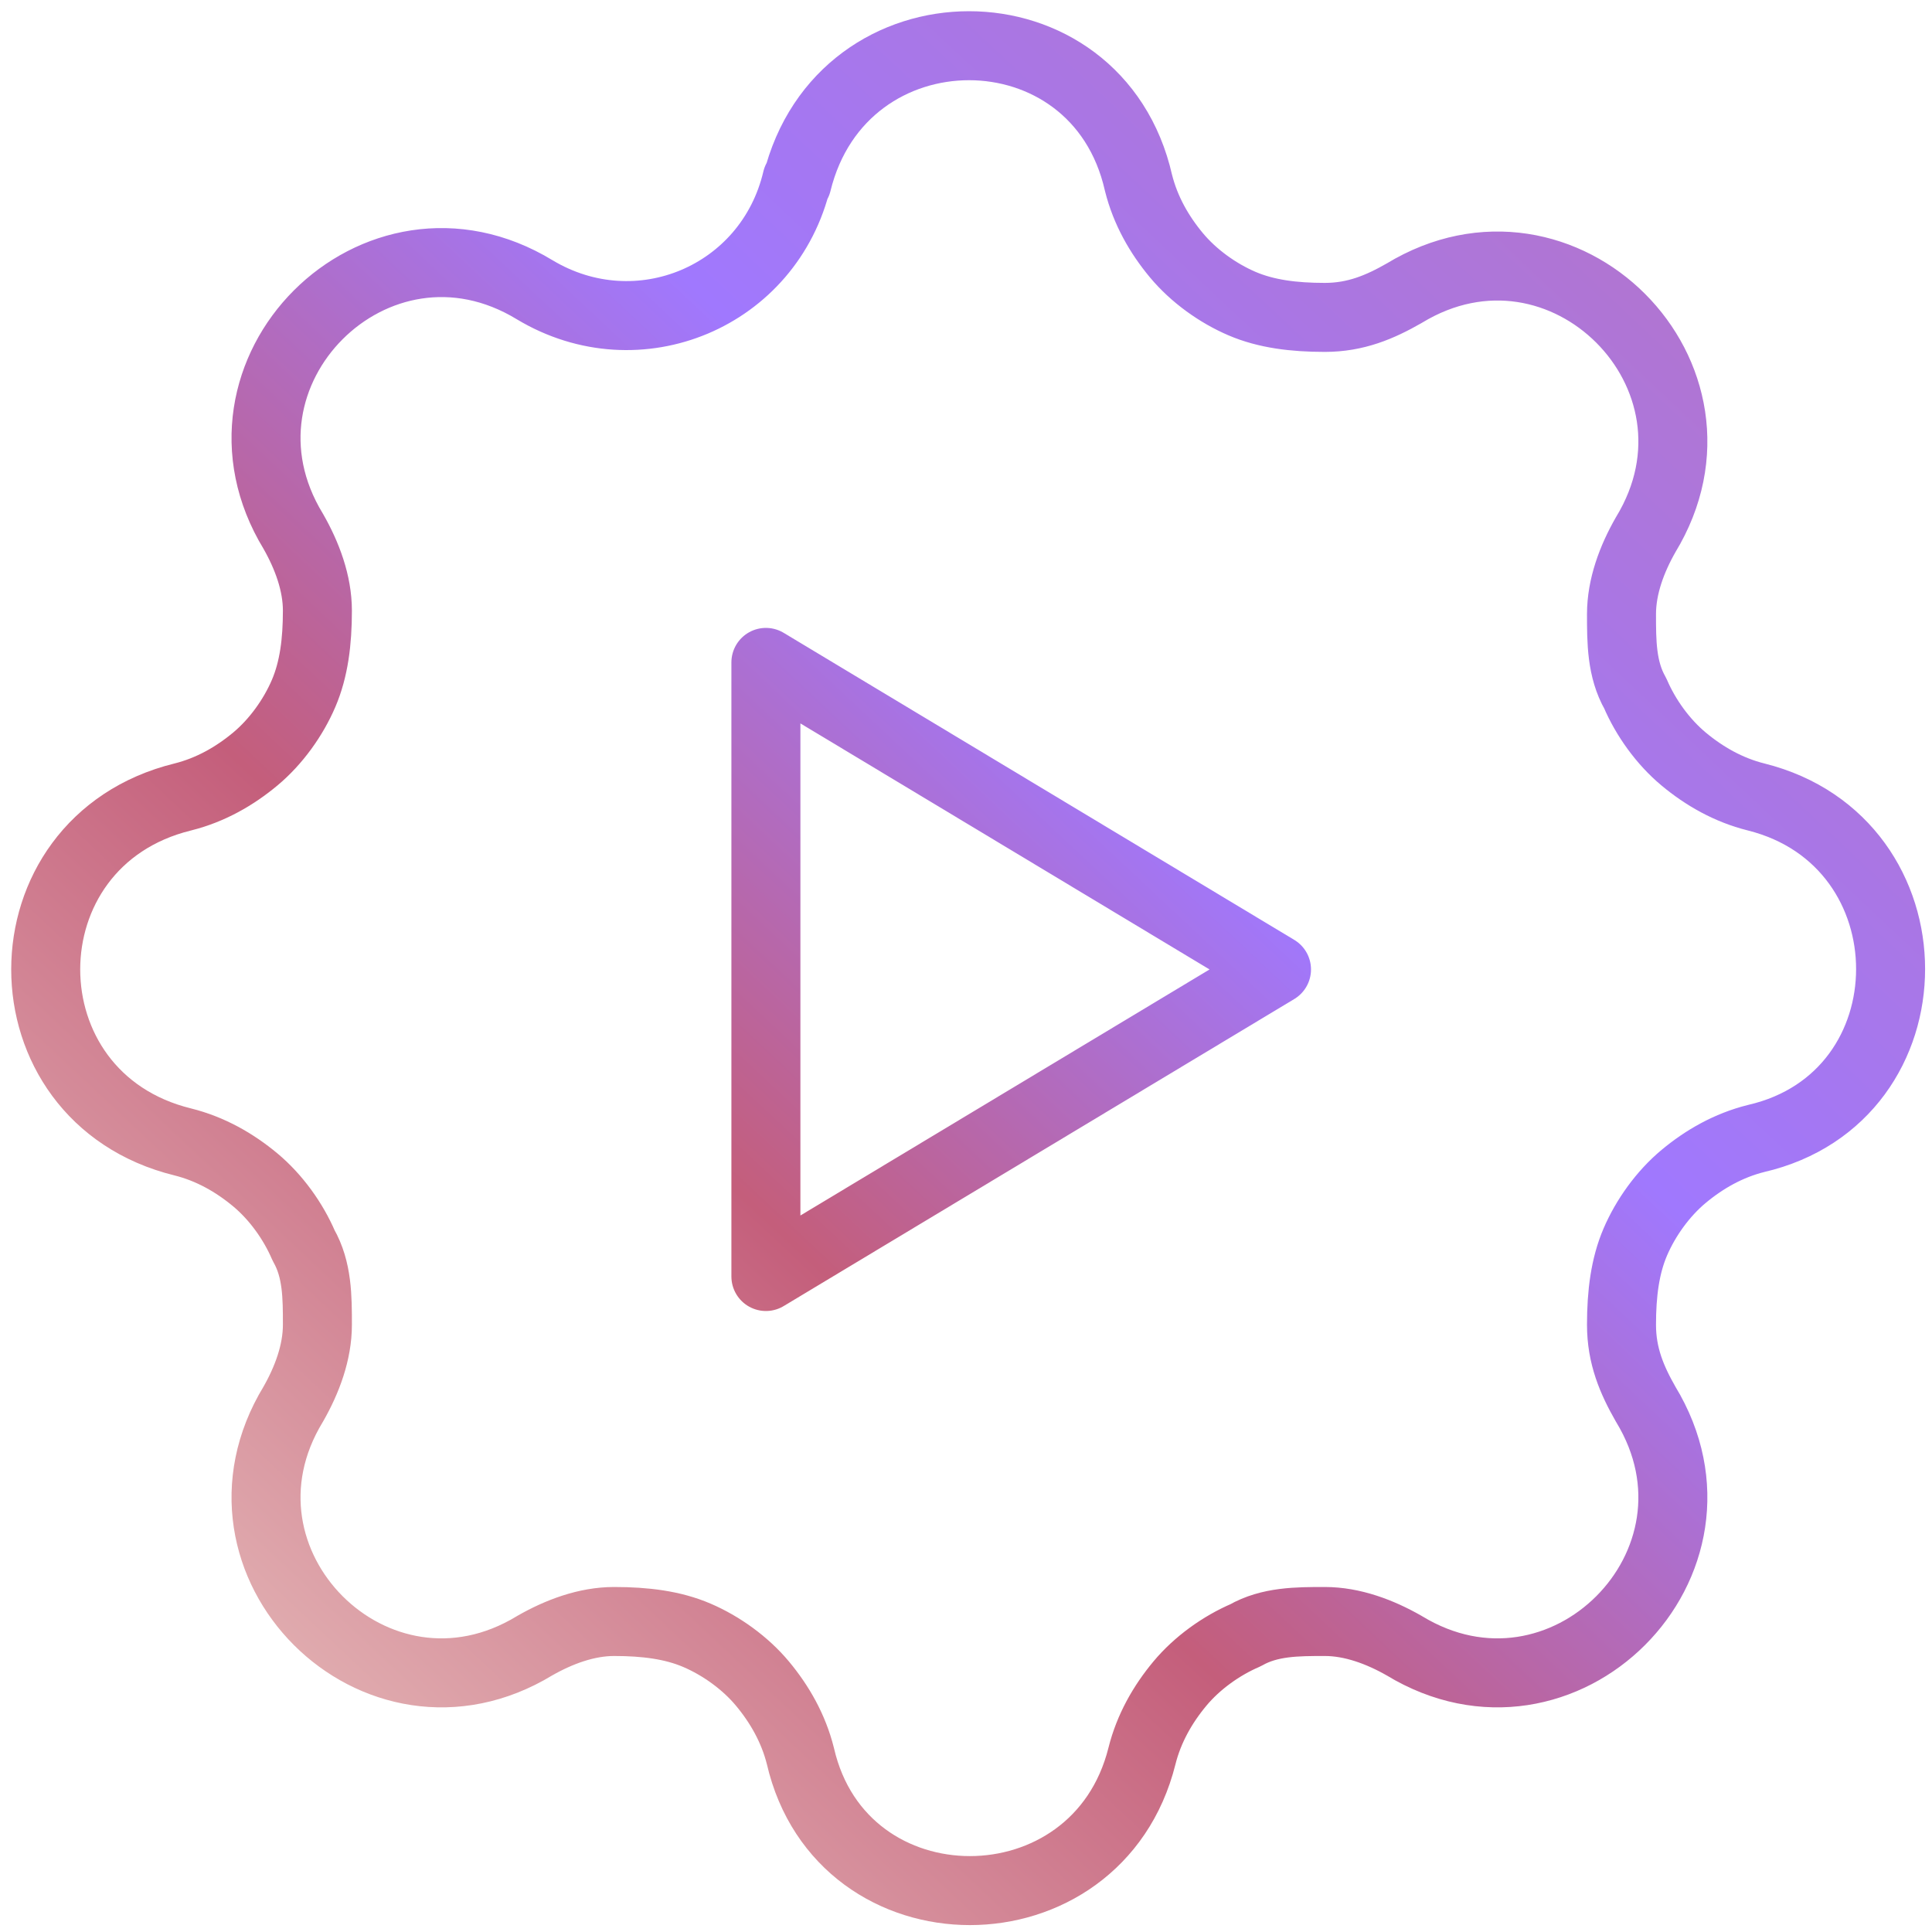
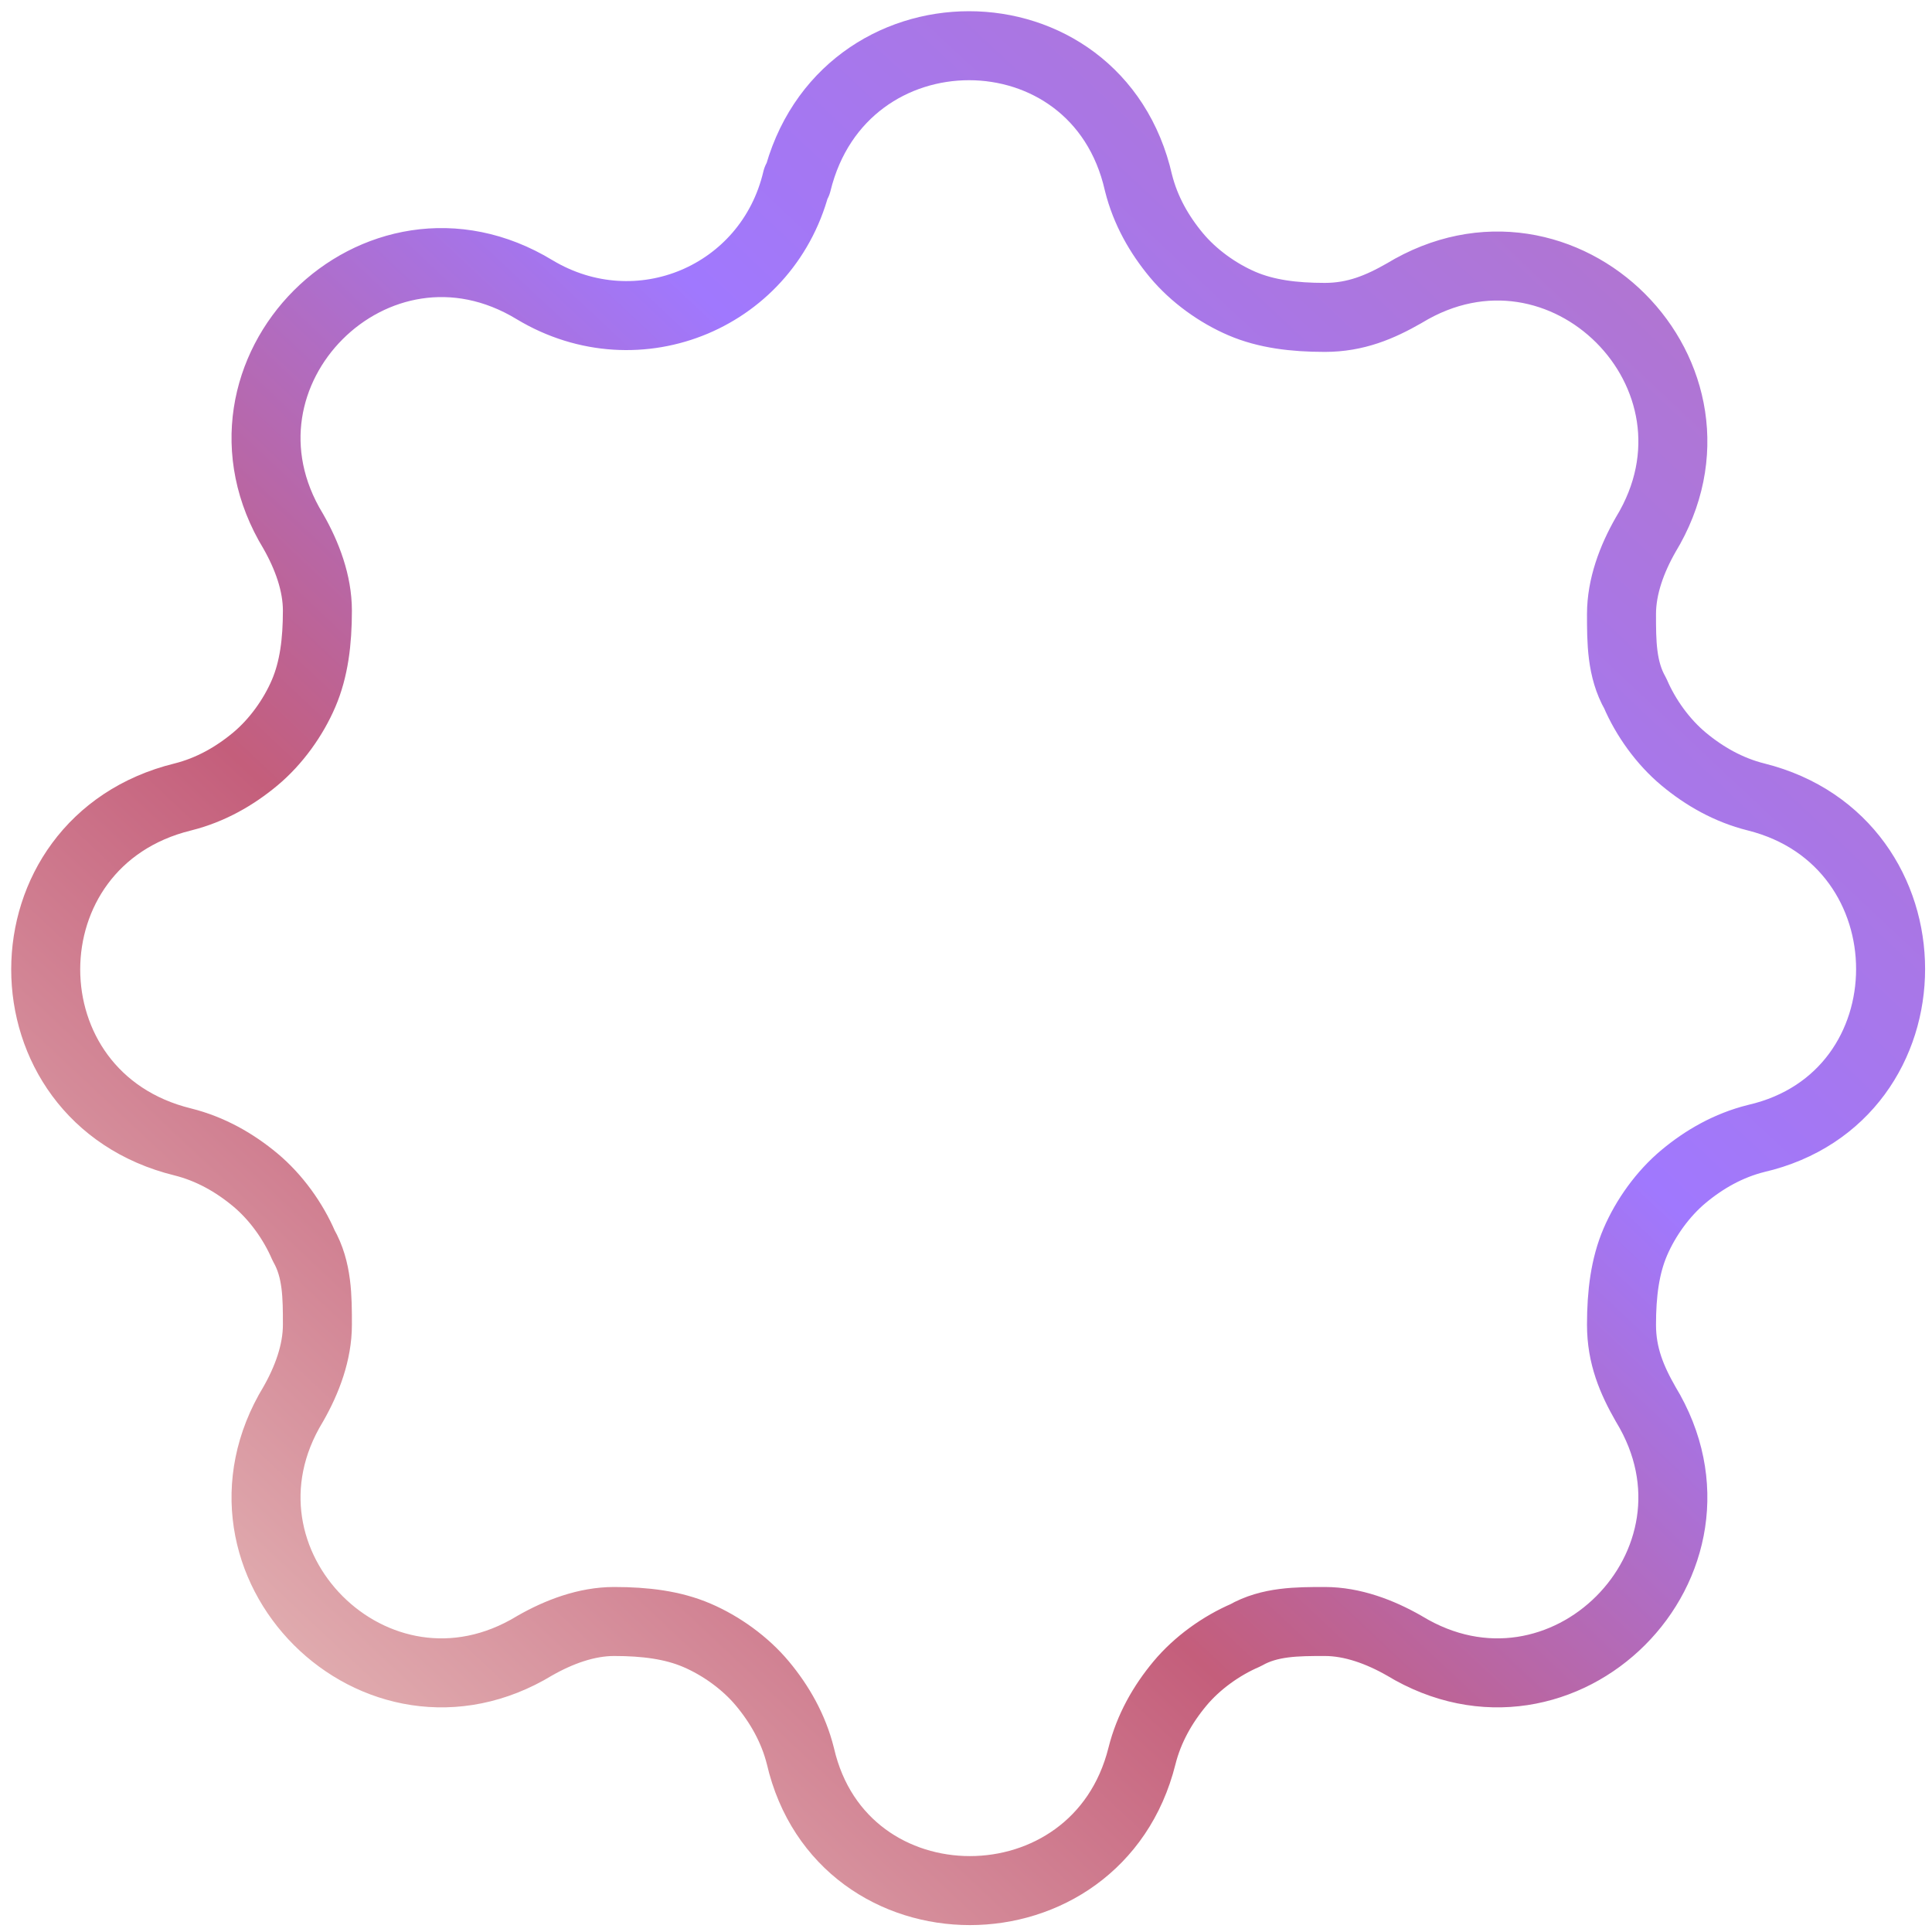
<svg xmlns="http://www.w3.org/2000/svg" id="Warstwa_1" version="1.1" viewBox="0 0 56 56">
  <defs>
    <style>
      .st0 {
        stroke: url(#Gradient_bez_nazwy);
      }

      .st0, .st1 {
        fill: none;
        stroke-linecap: round;
        stroke-linejoin: round;
        stroke-width: 2px;
      }

      .st1 {
        stroke: url(#Gradient_bez_nazwy_2);
      }
    </style>
    <linearGradient id="Gradient_bez_nazwy" data-name="Gradient bez nazwy" x1="1.7" y1="1.8" x2="66.7" y2="71.1" gradientTransform="translate(0 58) scale(1 -1)" gradientUnits="userSpaceOnUse">
      <stop offset="0" stop-color="#f1d9cd" />
      <stop offset=".3" stop-color="#c45e7b" />
      <stop offset=".5" stop-color="#a078fe" />
      <stop offset="1" stop-color="#c9718f" />
    </linearGradient>
    <linearGradient id="Gradient_bez_nazwy_2" data-name="Gradient bez nazwy 2" x1="3.1" y1="6.1" x2="60.5" y2="67.4" gradientTransform="translate(0 58) scale(1 -1)" gradientUnits="userSpaceOnUse">
      <stop offset="0" stop-color="#f1d9cd" />
      <stop offset=".3" stop-color="#c45e7b" />
      <stop offset=".5" stop-color="#a078fe" />
      <stop offset="1" stop-color="#c9718f" />
    </linearGradient>
  </defs>
  <path class="st0" d="M23.1,5.3C24.4,0,31.8,0,33,5.3c.2.8.6,1.5,1.1,2.1s1.2,1.1,1.9,1.4c.7.3,1.5.4,2.4.4s1.6-.3,2.3-.7c4.6-2.8,9.8,2.4,7,7-.4.7-.7,1.5-.7,2.3,0,.8,0,1.6.4,2.3.3.7.8,1.4,1.4,1.9.6.5,1.3.9,2.1,1.1,5.2,1.3,5.2,8.7,0,9.9-.8.2-1.5.6-2.1,1.1s-1.1,1.2-1.4,1.9c-.3.7-.4,1.5-.4,2.4s.3,1.6.7,2.3c2.8,4.6-2.4,9.8-7,7-.7-.4-1.5-.7-2.3-.7-.8,0-1.6,0-2.3.4-.7.3-1.4.8-1.9,1.4-.5.6-.9,1.3-1.1,2.1-1.3,5.2-8.7,5.2-9.9,0-.2-.8-.6-1.5-1.1-2.1-.5-.6-1.2-1.1-1.9-1.4-.7-.3-1.5-.4-2.4-.4-.8,0-1.6.3-2.3.7-4.6,2.8-9.8-2.4-7-7,.4-.7.7-1.5.7-2.3,0-.8,0-1.6-.4-2.3-.3-.7-.8-1.4-1.4-1.9-.6-.5-1.3-.9-2.1-1.1C0,31.8,0,24.4,5.3,23.1c.8-.2,1.5-.6,2.1-1.1.6-.5,1.1-1.2,1.4-1.9.3-.7.4-1.5.4-2.4,0-.8-.3-1.6-.7-2.3-2.8-4.6,2.4-9.8,7-7,3,1.8,6.8.2,7.6-3.2Z" />
-   <path class="st1" d="M22.2,19.2v17.8l14.8-8.9-14.8-8.9Z" />
</svg>